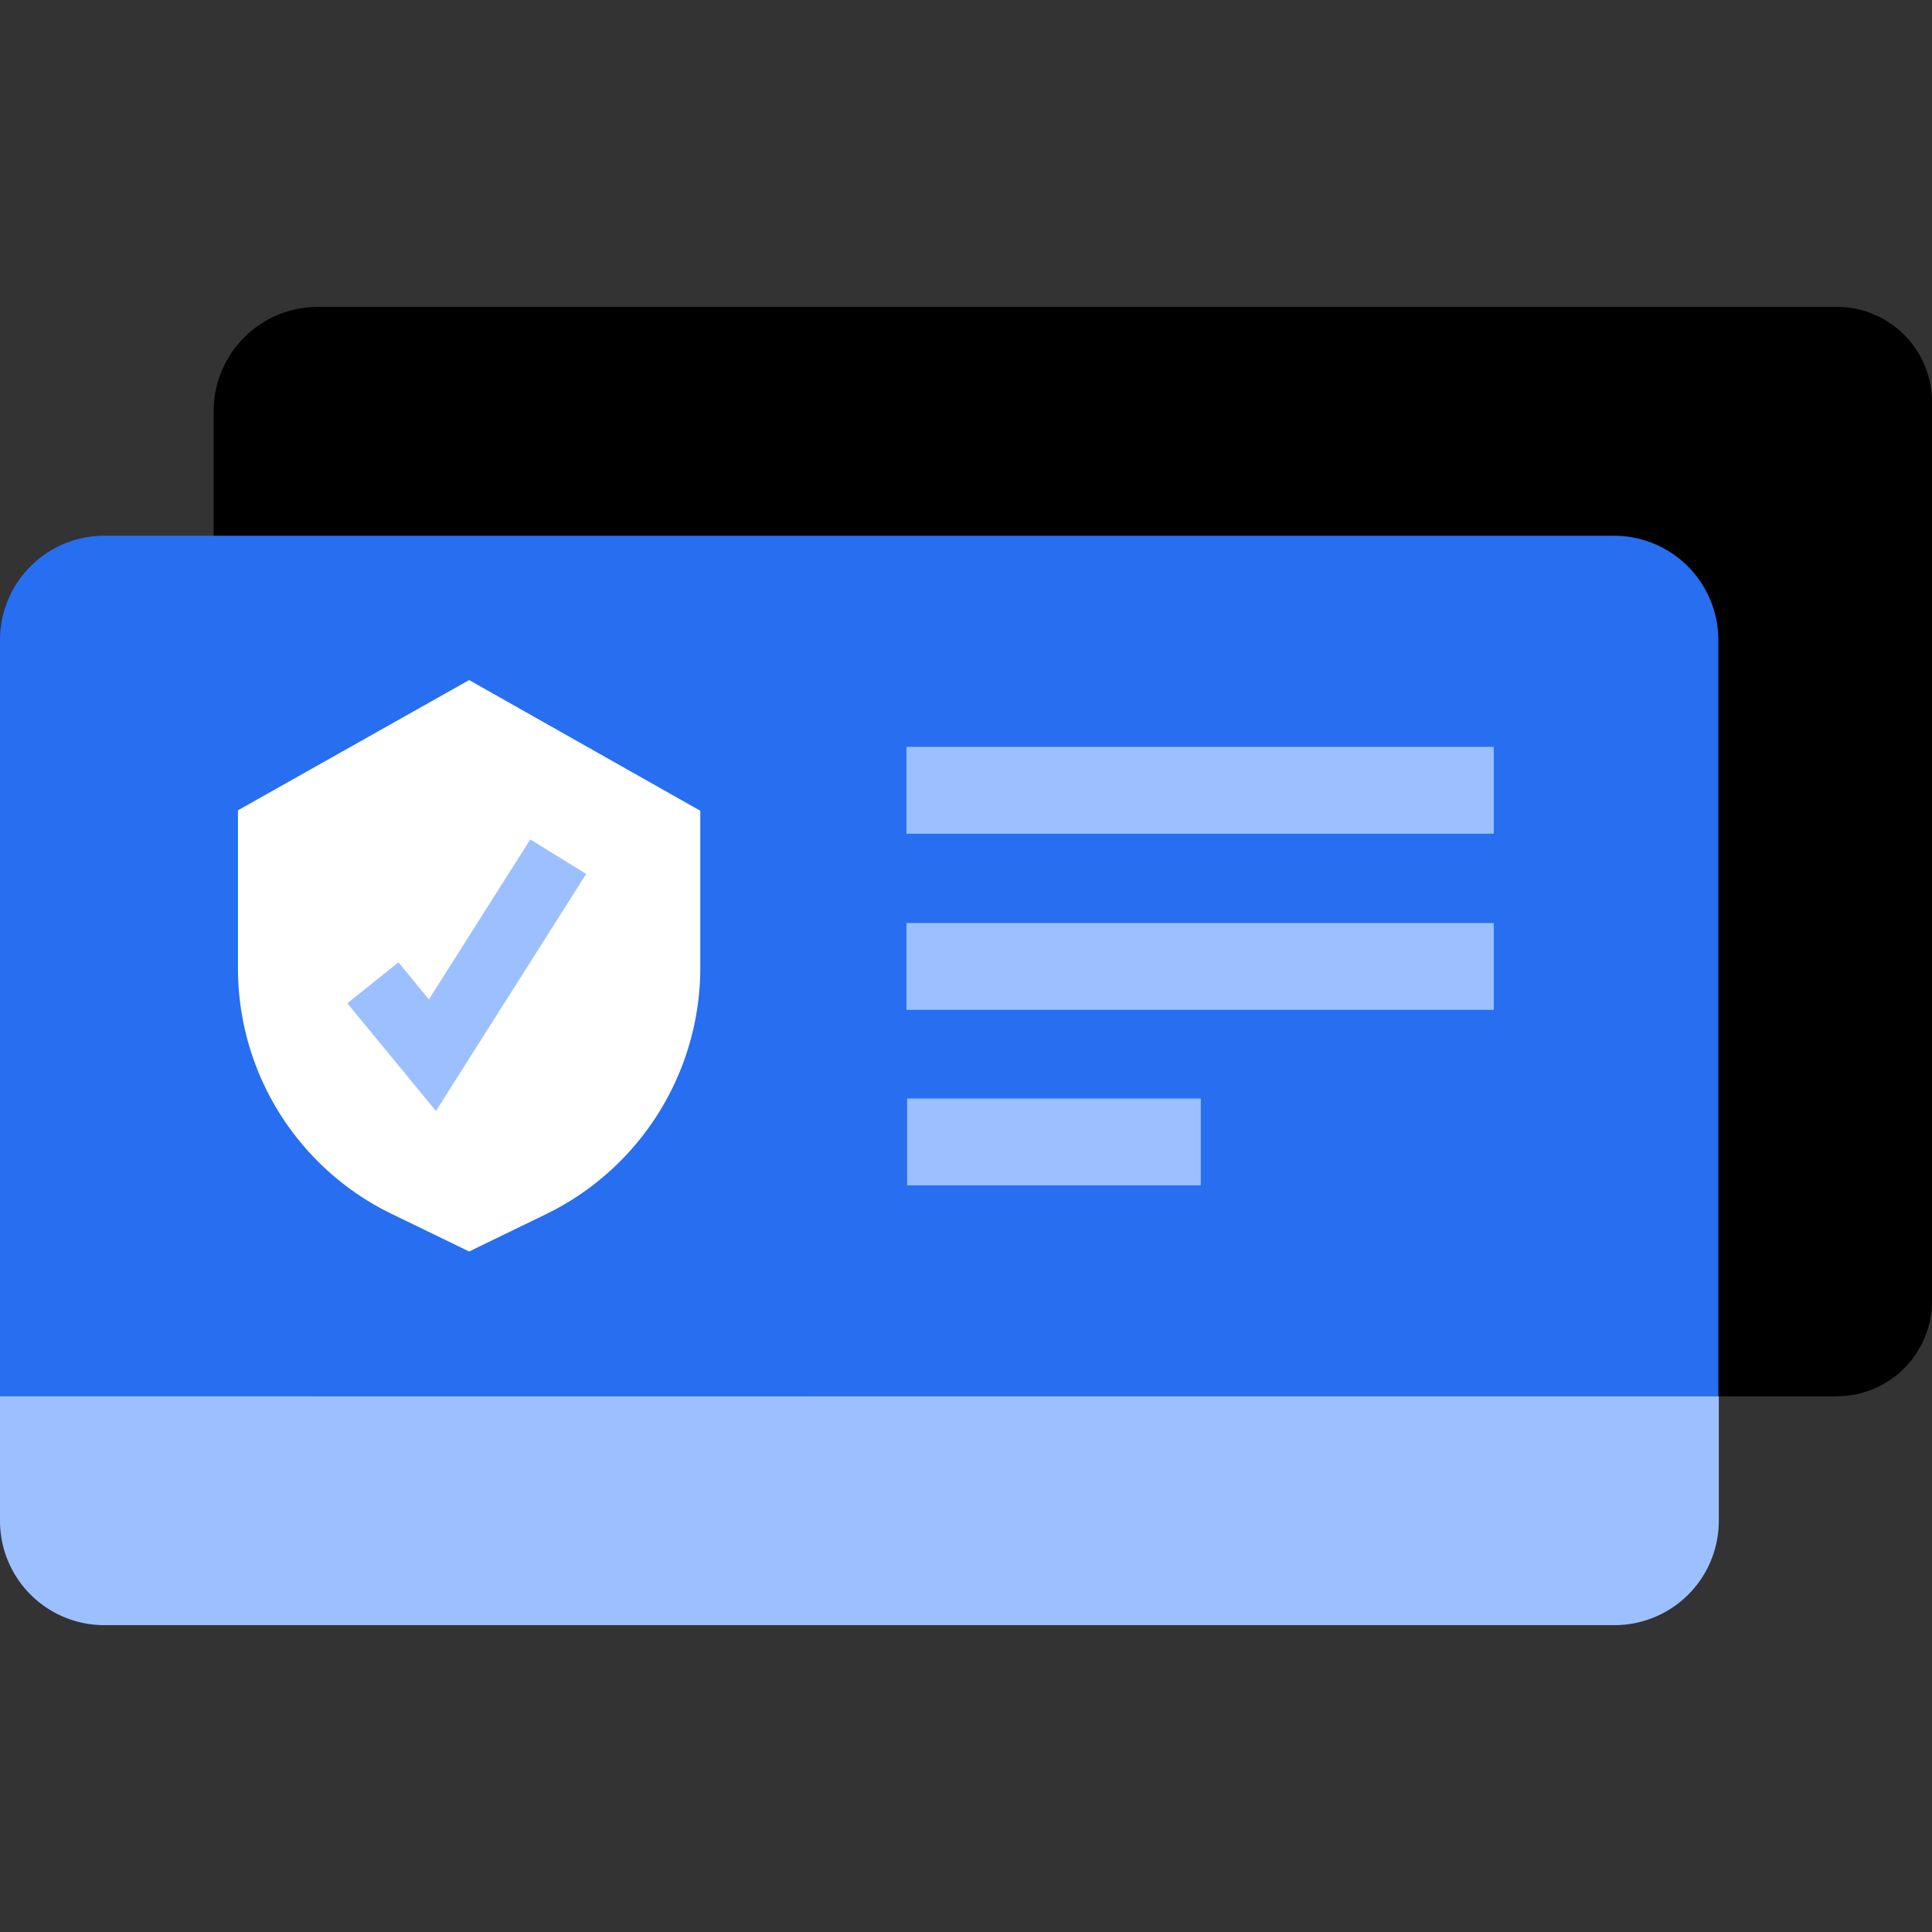
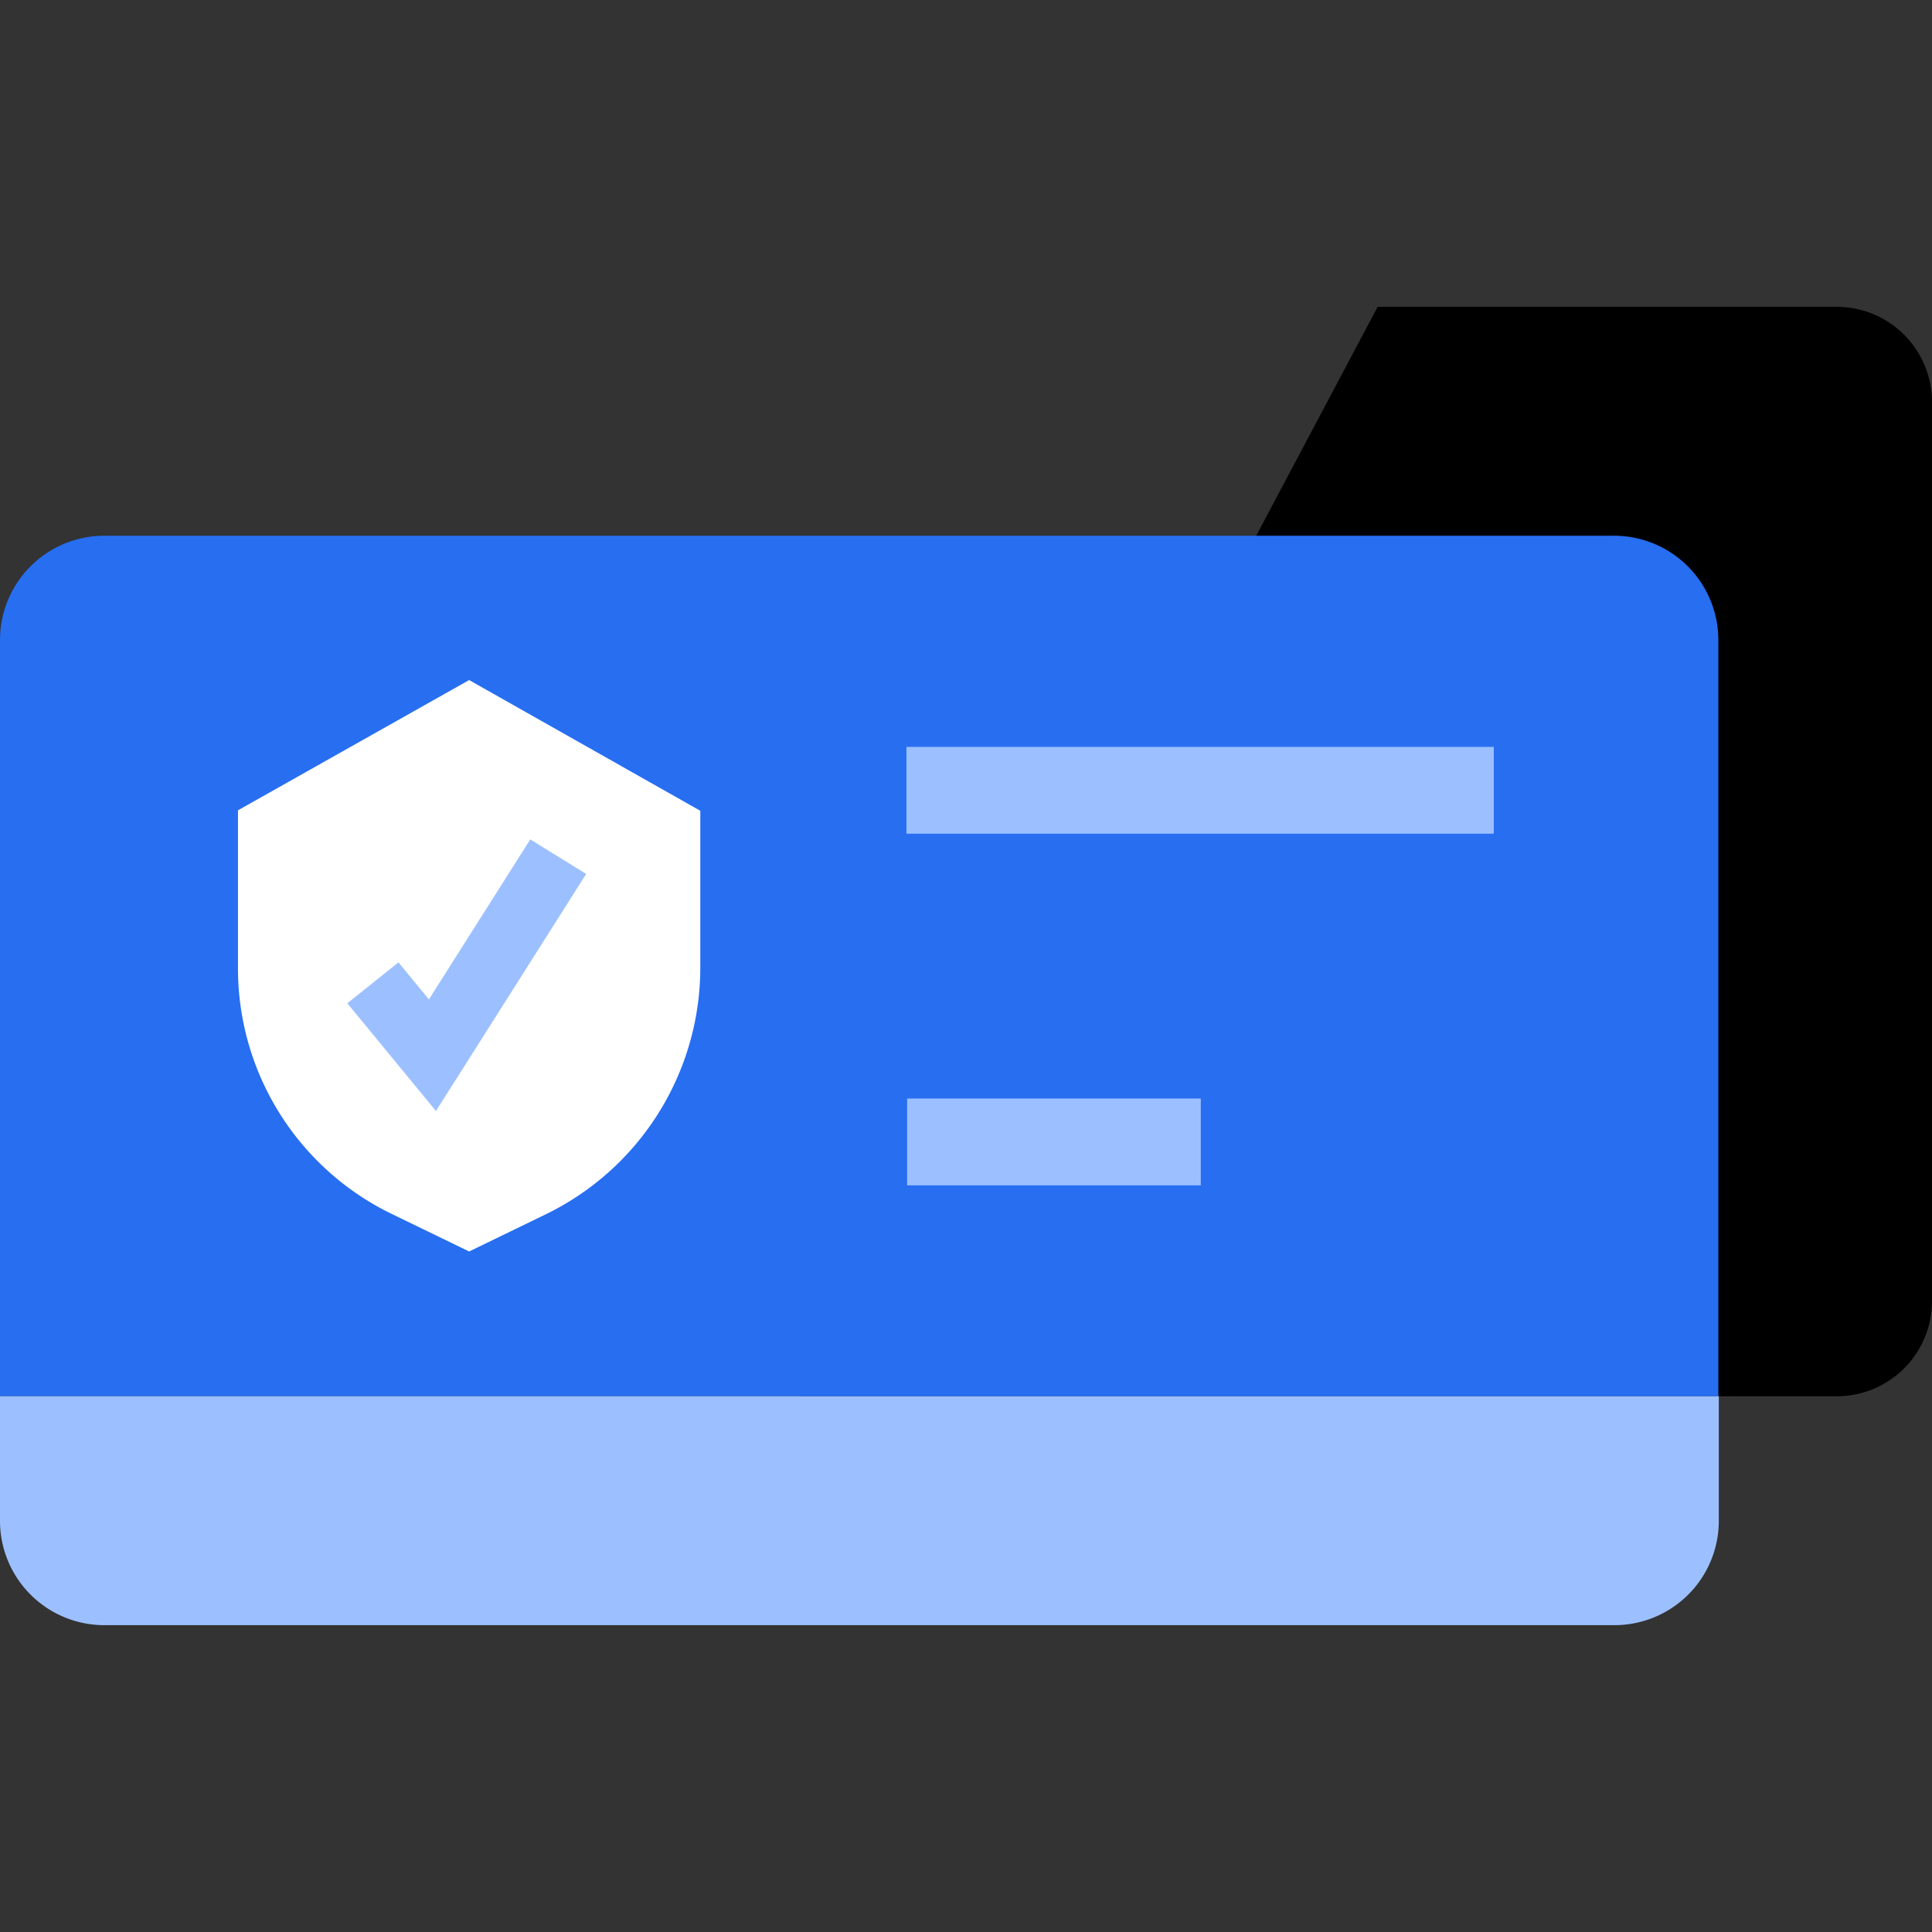
<svg xmlns="http://www.w3.org/2000/svg" id="Layer_1" data-name="Layer 1" viewBox="0 0 85 85">
  <rect x="0" y="0" width="85" height="85" fill="#333333" stroke="none" />
  <defs>
    <style>.cls-1{fill:#276ef1;}.cls-2{fill:#fff;}.cls-3{fill:#9cc0ff;}</style>
  </defs>
  <title>Health Insurance Plan</title>
-   <rect x="9.4" y="13.5" width="75.6" height="47.93" rx="4.59" ry="4.59" transform="translate(94.4 74.93) rotate(-180)" />
  <path d="M85,57.26V17.66a4.19,4.19,0,0,0-4.22-4.16H60.61L55.2,23.7l-20,37.73H80.78A4.19,4.19,0,0,0,85,57.26Z" />
  <path class="cls-1" d="M75.6,61.43V28.13A4.59,4.59,0,0,0,71,23.57H4.62A4.59,4.59,0,0,0,0,28.13V61.43Z" />
  <path class="cls-1" d="M74.93,25.44a4.29,4.29,0,0,0-1.16-1.15A4.29,4.29,0,0,1,74.93,25.44Z" />
  <path class="cls-2" d="M30.81,35.67v7A12.07,12.07,0,0,1,24,53.43l-3.36,1.63-3.36-1.63a12,12,0,0,1-6.81-10.78v-7l10.17-5.73Z" />
  <polygon class="cls-3" points="20.61 46.01 20.6 46.02 20.6 46.01 20.61 46.01" />
  <polygon class="cls-3" points="20.61 46.01 20.61 46.02 20.6 46.02 20.61 46.01" />
  <polygon class="cls-3" points="20.61 46.01 20.6 46.01 20.59 46.01 20.61 46.01" />
  <polygon class="cls-3" points="19.18 48.88 15.28 44.14 17.53 42.34 18.87 43.97 23.33 36.93 25.79 38.45 19.18 48.88" />
-   <rect class="cls-3" x="39.88" y="40.61" width="25.84" height="3.82" />
  <rect class="cls-3" x="39.91" y="48.33" width="12.92" height="3.82" />
  <rect class="cls-3" x="39.88" y="32.86" width="25.84" height="3.82" />
  <path class="cls-3" d="M0,61.43v5.51A4.59,4.59,0,0,0,4.62,71.5H71a4.59,4.59,0,0,0,4.62-4.56V61.43Z" />
</svg>